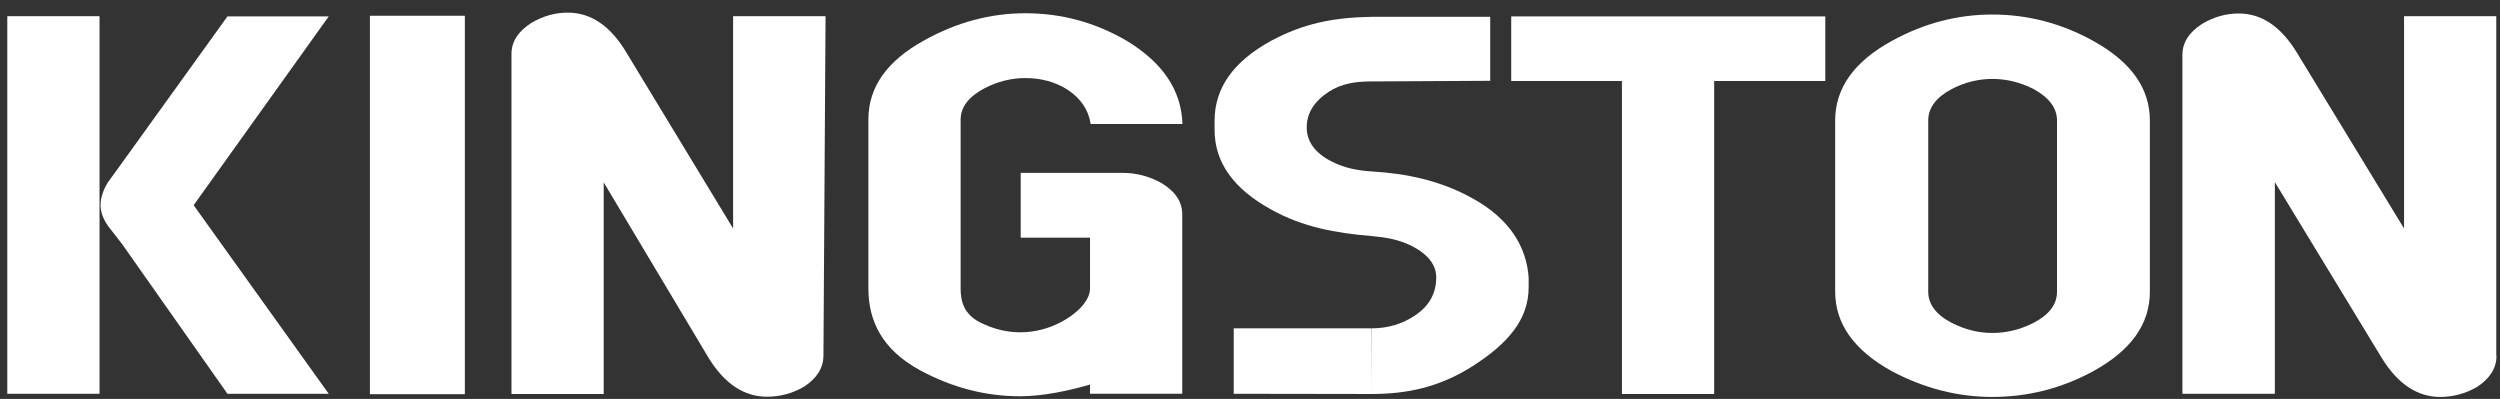
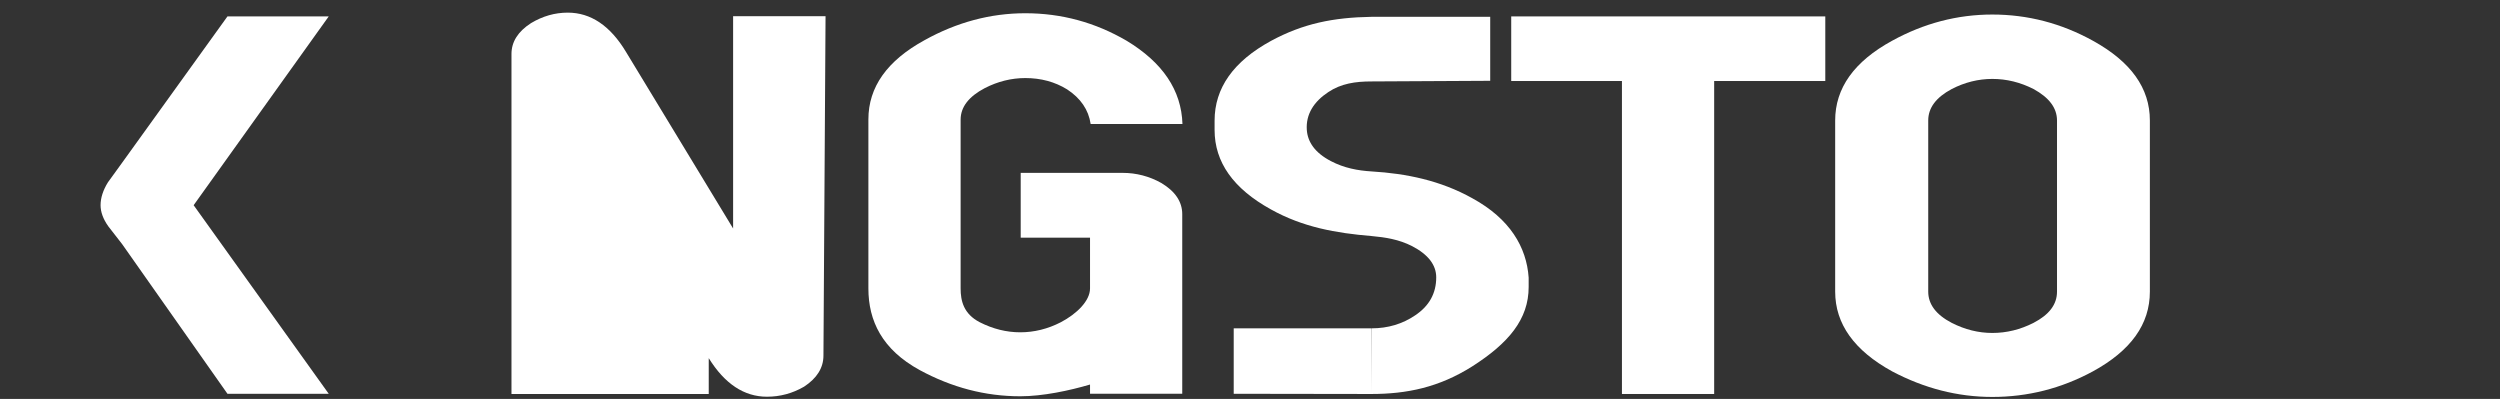
<svg xmlns="http://www.w3.org/2000/svg" width="188" height="30" viewBox="0 0 188 30" fill="none">
  <rect x="0" y="0" width="188" height="30" fill="#333333" stroke="none" />
  <path d="M154.687 21.931V9.059C154.687 8.128 154.103 7.339 152.918 6.693C151.923 6.188 150.896 5.935 149.822 5.935C148.779 5.935 147.752 6.188 146.773 6.693C145.588 7.324 145.003 8.112 145.003 9.059V21.931C145.003 22.877 145.588 23.666 146.773 24.281C147.768 24.786 148.779 25.038 149.822 25.038C150.896 25.038 151.923 24.786 152.918 24.281C154.103 23.666 154.687 22.893 154.687 21.931ZM161.67 21.931C161.67 24.376 160.248 26.363 157.389 27.925C155.003 29.219 152.476 29.85 149.822 29.85C147.215 29.85 144.703 29.203 142.286 27.925C139.443 26.363 138.005 24.36 138.005 21.931V9.059C138.005 6.63 139.427 4.626 142.286 3.065C144.672 1.755 147.183 1.093 149.822 1.093C152.491 1.093 155.019 1.755 157.389 3.065C160.248 4.642 161.67 6.63 161.67 9.059V21.931Z" fill="white" />
  <path d="M24.72 29.612H17.105L9.19 18.365C8.843 17.907 8.495 17.465 8.148 17.024C7.753 16.472 7.563 15.935 7.563 15.431C7.563 14.879 7.753 14.295 8.116 13.711L9.19 12.228L17.105 1.234H24.72L14.562 15.431L24.72 29.612Z" fill="white" />
-   <path d="M61.923 26.742C61.923 27.657 61.433 28.445 60.469 29.076C59.601 29.581 58.669 29.833 57.673 29.833C55.967 29.833 54.498 28.871 53.297 26.931L45.398 13.712V29.628H38.463V4.058C38.463 3.143 38.953 2.37 39.932 1.739C40.801 1.218 41.718 0.95 42.697 0.95C44.419 0.95 45.888 1.928 47.073 3.9L55.13 17.182V1.218H62.081L61.923 26.742Z" fill="white" />
+   <path d="M61.923 26.742C61.923 27.657 61.433 28.445 60.469 29.076C59.601 29.581 58.669 29.833 57.673 29.833C55.967 29.833 54.498 28.871 53.297 26.931V29.628H38.463V4.058C38.463 3.143 38.953 2.37 39.932 1.739C40.801 1.218 41.718 0.95 42.697 0.95C44.419 0.95 45.888 1.928 47.073 3.9L55.13 17.182V1.218H62.081L61.923 26.742Z" fill="white" />
  <path d="M88.921 9.325H82.017C81.859 8.252 81.259 7.385 80.248 6.722C79.332 6.154 78.273 5.87 77.104 5.87C76.062 5.87 75.035 6.123 74.055 6.627C72.855 7.258 72.239 8.047 72.239 8.994V21.692C72.239 22.623 72.46 23.601 73.676 24.232C74.671 24.737 75.682 24.989 76.725 24.989C77.768 24.989 78.795 24.737 79.774 24.232C80.975 23.601 81.97 22.623 81.97 21.692V17.875H76.757V13H84.419C85.445 13 86.425 13.253 87.325 13.758C88.384 14.389 88.905 15.177 88.905 16.108V29.611H81.97V28.917C80.422 29.374 78.415 29.8 76.725 29.8C74.087 29.8 71.575 29.138 69.158 27.828C66.33 26.282 65.303 24.121 65.303 21.692V8.978C65.303 6.549 66.709 4.561 69.537 3.015C71.954 1.674 74.482 0.996 77.104 0.996C79.837 0.996 82.365 1.69 84.719 3.062C87.436 4.703 88.842 6.785 88.921 9.325Z" fill="white" />
-   <path d="M187.736 26.758C187.736 27.672 187.246 28.461 186.283 29.092C185.414 29.597 184.482 29.849 183.502 29.849C181.796 29.849 180.327 28.887 179.126 26.947L171.069 13.696V29.613H164.118V4.121C164.118 3.206 164.608 2.433 165.588 1.802C166.456 1.282 167.373 1.014 168.352 1.014C170.074 1.014 171.527 1.992 172.728 3.963L180.785 17.182V1.219H187.72V26.758H187.736Z" fill="white" />
-   <path d="M7.484 1.218H0.549V29.612H7.484V1.218Z" fill="white" />
  <path d="M113.644 1.234V6.092H121.97V29.628H128.905V6.092H137.262V1.234H113.644Z" fill="white" />
-   <path d="M34.957 1.186H27.817V29.643H34.957V1.186Z" fill="white" />
  <path d="M103.122 29.628L92.775 29.612V24.69H103.138L103.122 29.628ZM103.154 24.69C104.37 24.69 105.476 24.359 106.424 23.712C107.482 23.003 108.004 22.056 108.004 20.857C108.004 19.927 107.403 19.138 106.187 18.507C105.192 18.002 104.181 17.844 103.138 17.75C100.468 17.529 97.972 17.087 95.571 15.746C92.743 14.184 91.337 12.197 91.337 9.768V9.074C91.337 6.629 92.743 4.625 95.571 3.079C97.988 1.77 100.263 1.313 103.138 1.265H112.064V6.076L103.138 6.124C101.922 6.124 100.847 6.282 99.884 6.928C98.809 7.638 98.193 8.585 98.272 9.768C98.335 10.667 98.873 11.487 100.089 12.118C101.084 12.639 102.111 12.828 103.138 12.891C105.76 13.049 108.32 13.569 110.721 14.91C113.549 16.456 114.797 18.586 114.955 20.873V21.583C114.955 24.012 113.438 25.81 110.721 27.546C108.209 29.139 105.776 29.628 103.122 29.628" fill="white" />
</svg>